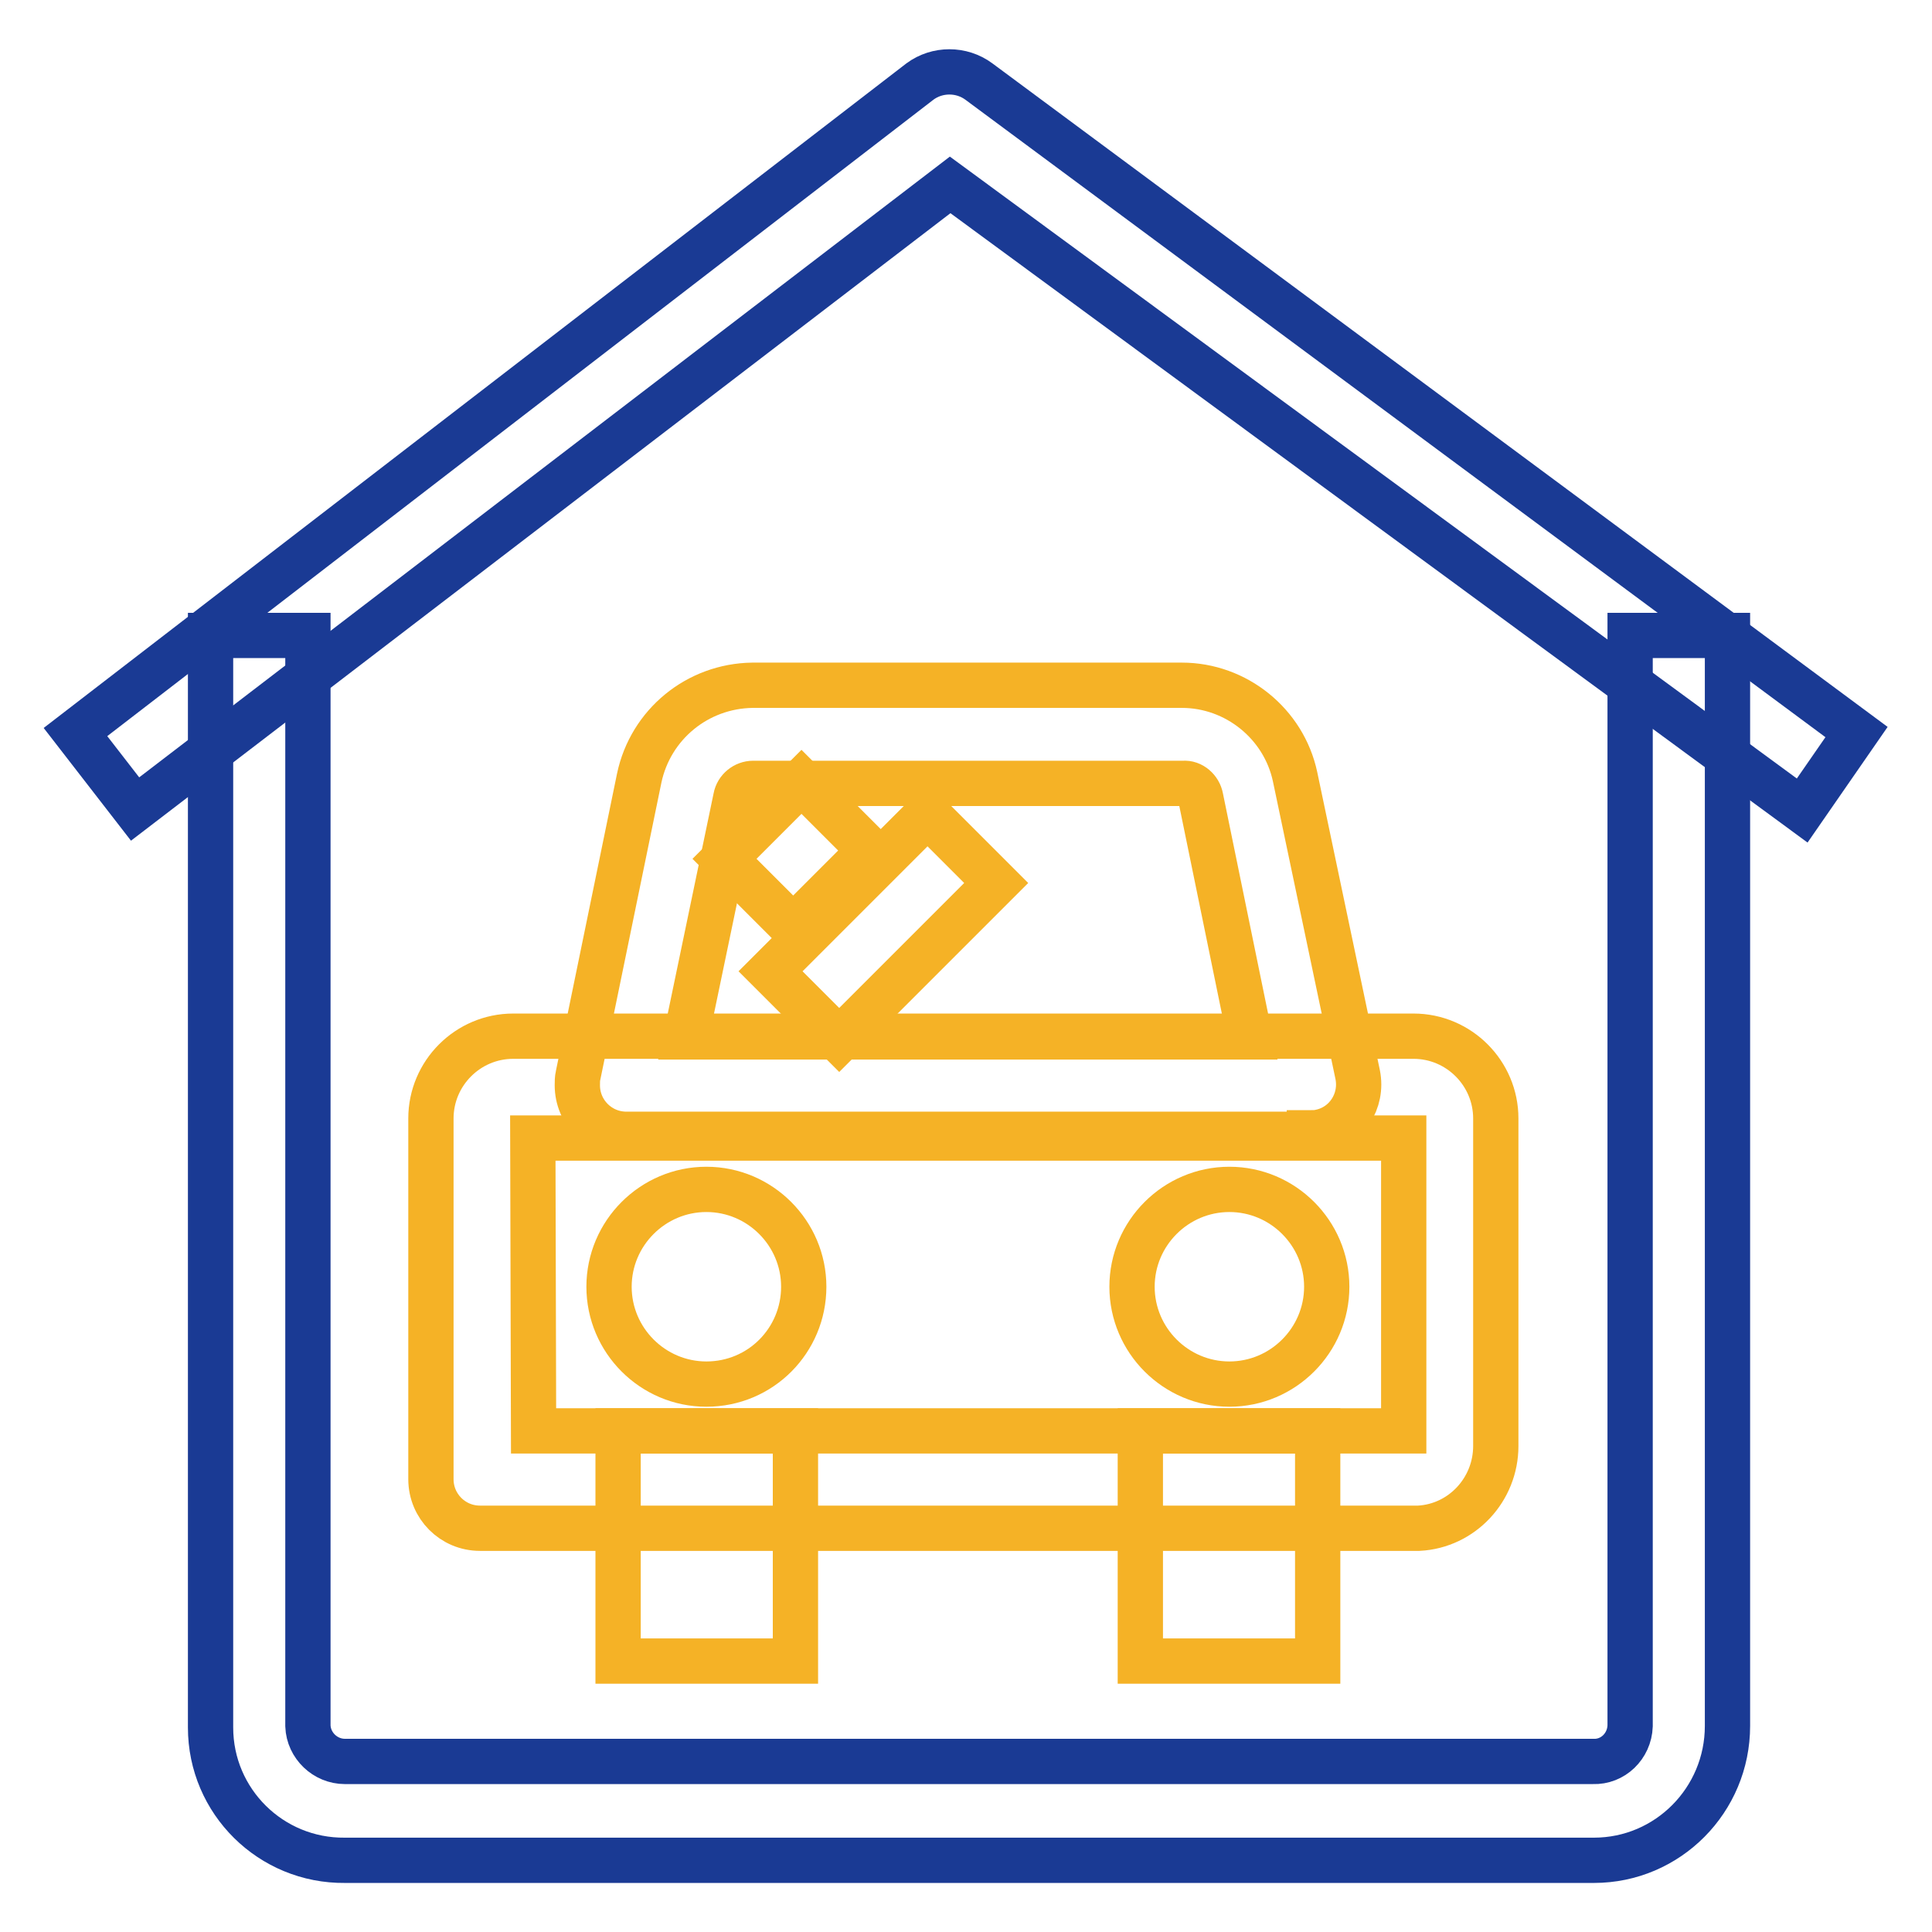
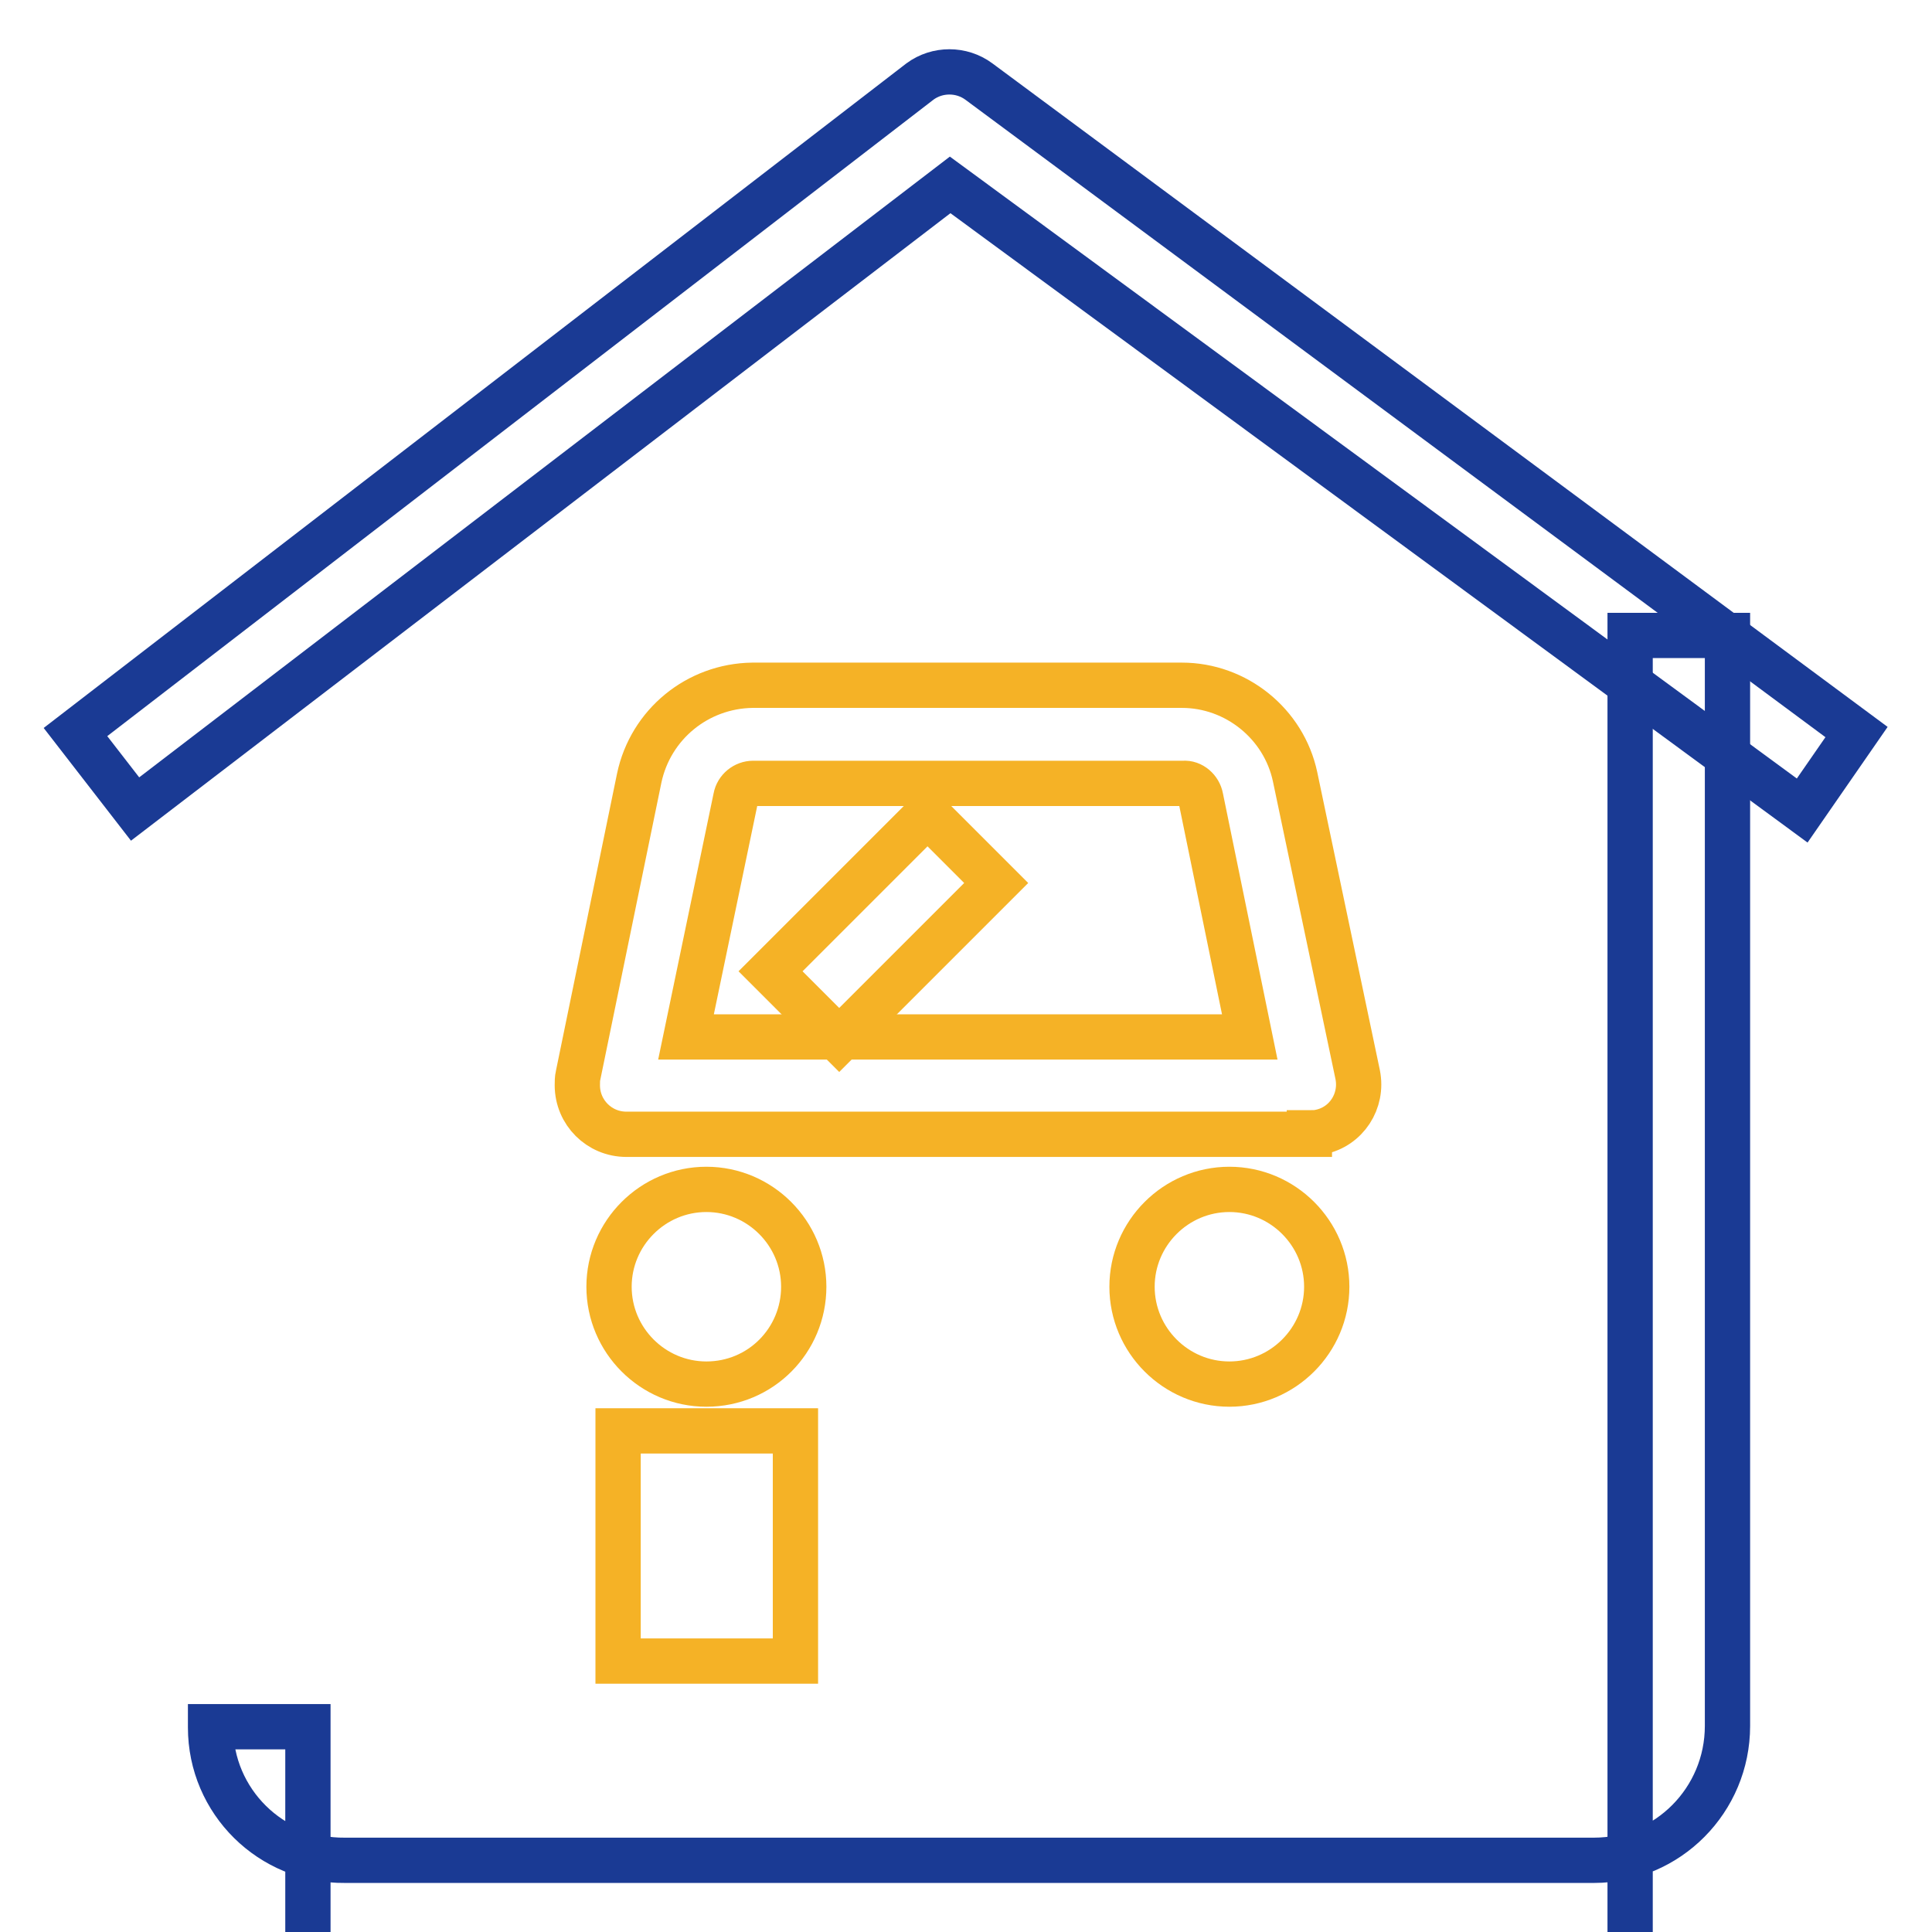
<svg xmlns="http://www.w3.org/2000/svg" version="1.1" x="0px" y="0px" viewBox="0 0 256 256" enable-background="new 0 0 256 256" xml:space="preserve">
  <g>
    <path stroke-width="6" fill-opacity="0" stroke="#1a3a94" d="M238.8,107.4L125.9,24.5l-108,82.7L10,97l111.9-86.2c2.3-1.7,5.5-1.7,7.8,0L246,97L238.8,107.4z" />
-     <path stroke-width="6" fill-opacity="0" stroke="#1a3a94" d="M211.2,246.5H45.7c-9.8,0.1-17.8-7.8-17.8-17.6c0,0,0-0.1,0-0.1V84.2h12.9v144.5c0.1,2.6,2.3,4.7,4.9,4.7 c0,0,0,0,0,0h165.4c2.6,0.1,4.8-2,4.9-4.7c0,0,0,0,0,0V84.2h12.9v144.5C228.9,238.5,221,246.5,211.2,246.5L211.2,246.5z" />
-     <path stroke-width="6" fill-opacity="0" stroke="#f5b226" d="M96,113.8l10.2-10.2l9.1,9.1l-10.2,10.2L96,113.8z" />
+     <path stroke-width="6" fill-opacity="0" stroke="#1a3a94" d="M211.2,246.5H45.7c-9.8,0.1-17.8-7.8-17.8-17.6c0,0,0-0.1,0-0.1h12.9v144.5c0.1,2.6,2.3,4.7,4.9,4.7 c0,0,0,0,0,0h165.4c2.6,0.1,4.8-2,4.9-4.7c0,0,0,0,0,0V84.2h12.9v144.5C228.9,238.5,221,246.5,211.2,246.5L211.2,246.5z" />
    <path stroke-width="6" fill-opacity="0" stroke="#f5b226" d="M173.5,150.3H83c-3.6,0-6.5-2.9-6.5-6.5c0-0.4,0-0.9,0.1-1.3l8.1-39.4c1.5-7.1,7.7-12.2,15-12.3h56.9 c7.2,0,13.5,5.1,15,12.1l8.3,39.5c0.7,3.5-1.5,6.9-5,7.6c-0.4,0.1-0.9,0.1-1.3,0.1H173.5z M90.9,137.4h74.7l-6.5-31.7 c-0.2-1.1-1.2-2-2.3-1.9h-57c-1.1,0-2.1,0.8-2.3,1.9L90.9,137.4z" />
-     <path stroke-width="6" fill-opacity="0" stroke="#f5b226" d="M188,202.5H63.6c-3.6,0-6.5-2.9-6.5-6.5v-47.8c0-6,4.9-10.9,10.9-10.9l0,0h119.3c6,0,10.9,4.9,10.9,10.9 l0,0v43.4C198.2,197.4,193.7,202.2,188,202.5L188,202.5z M70.7,189.6H186v-38.8H70.6L70.7,189.6z" />
    <path stroke-width="6" fill-opacity="0" stroke="#f5b226" d="M81.9,189.6h23.5v30.5H81.9V189.6z" />
-     <path stroke-width="6" fill-opacity="0" stroke="#f5b226" d="M151.1,189.6h23.5v30.5h-23.5V189.6z" />
    <path stroke-width="6" fill-opacity="0" stroke="#f5b226" d="M93.6,183.4c-7.1,0-12.9-5.8-12.9-12.9c0-7.1,5.8-12.9,12.9-12.9c7.1,0,12.9,5.8,12.9,12.9 C106.5,177.6,100.8,183.4,93.6,183.4z M162.9,183.4c-7.1,0-12.9-5.8-12.9-12.9c0-7.1,5.8-12.9,12.9-12.9c7.1,0,12.9,5.8,12.9,12.9 C175.8,177.6,170,183.4,162.9,183.4L162.9,183.4z M102.1,128.7l20.8-20.8l9.1,9.1l-20.8,20.8L102.1,128.7z" />
  </g>
</svg>